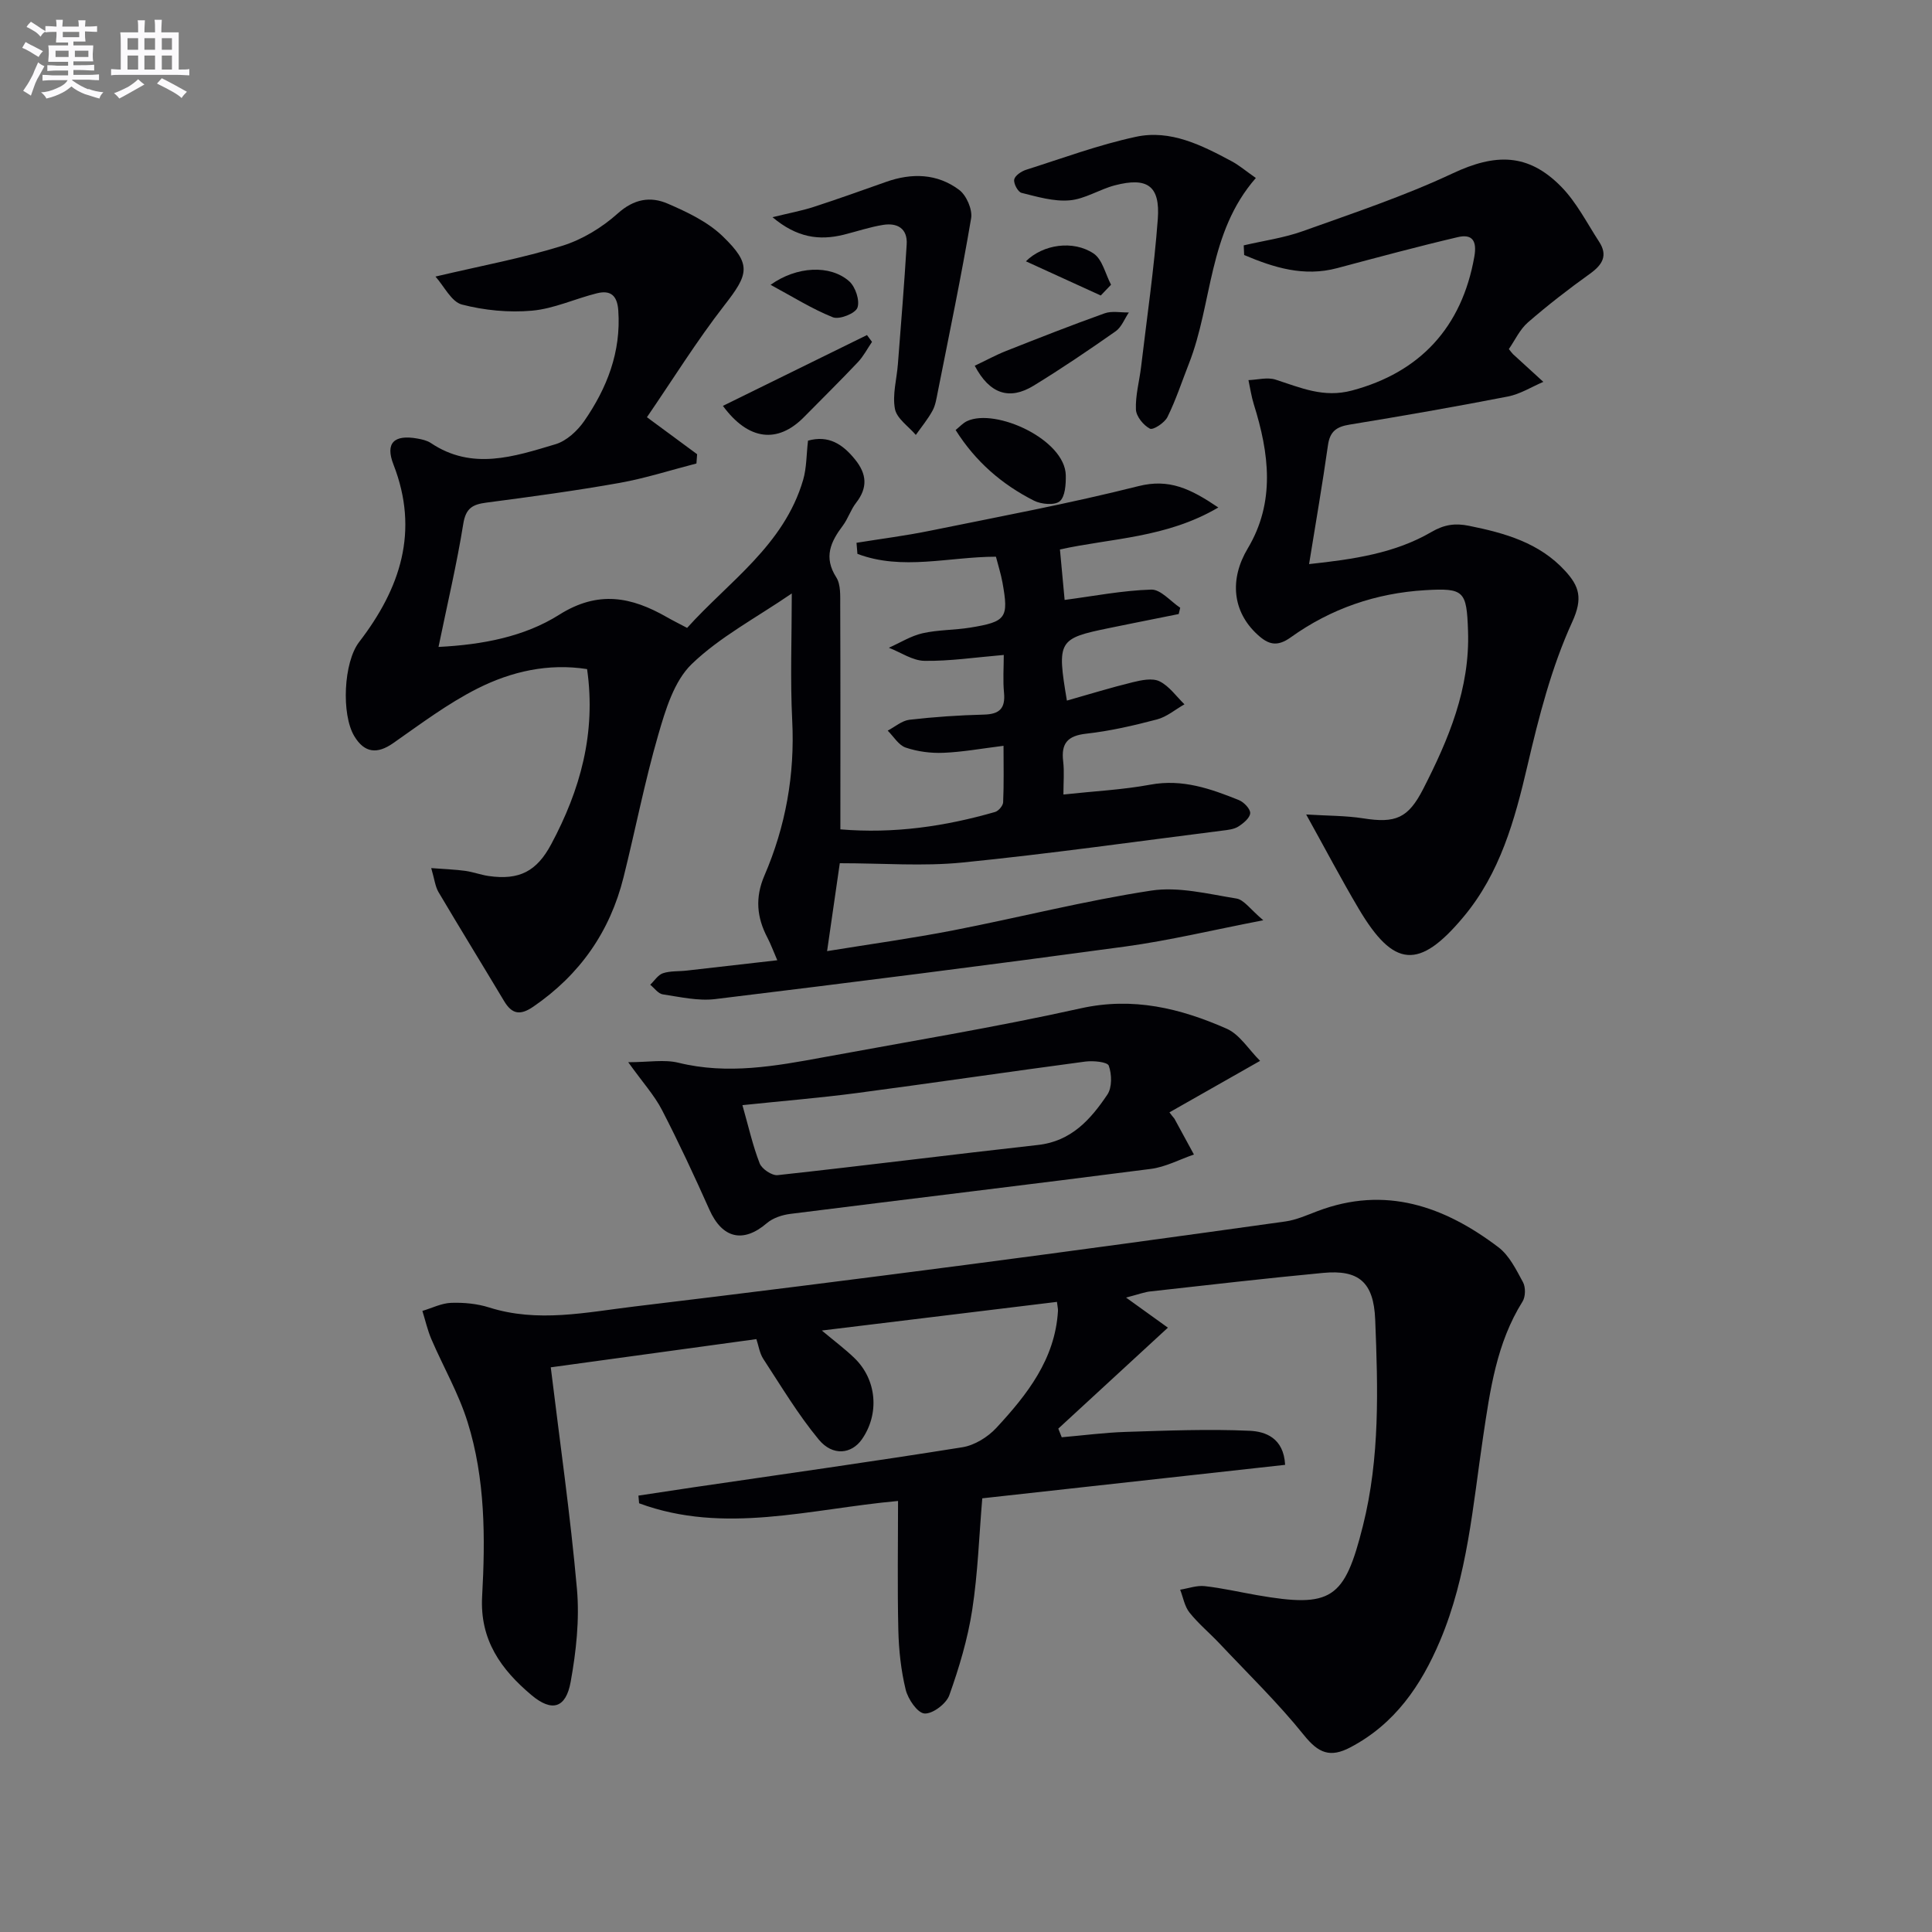
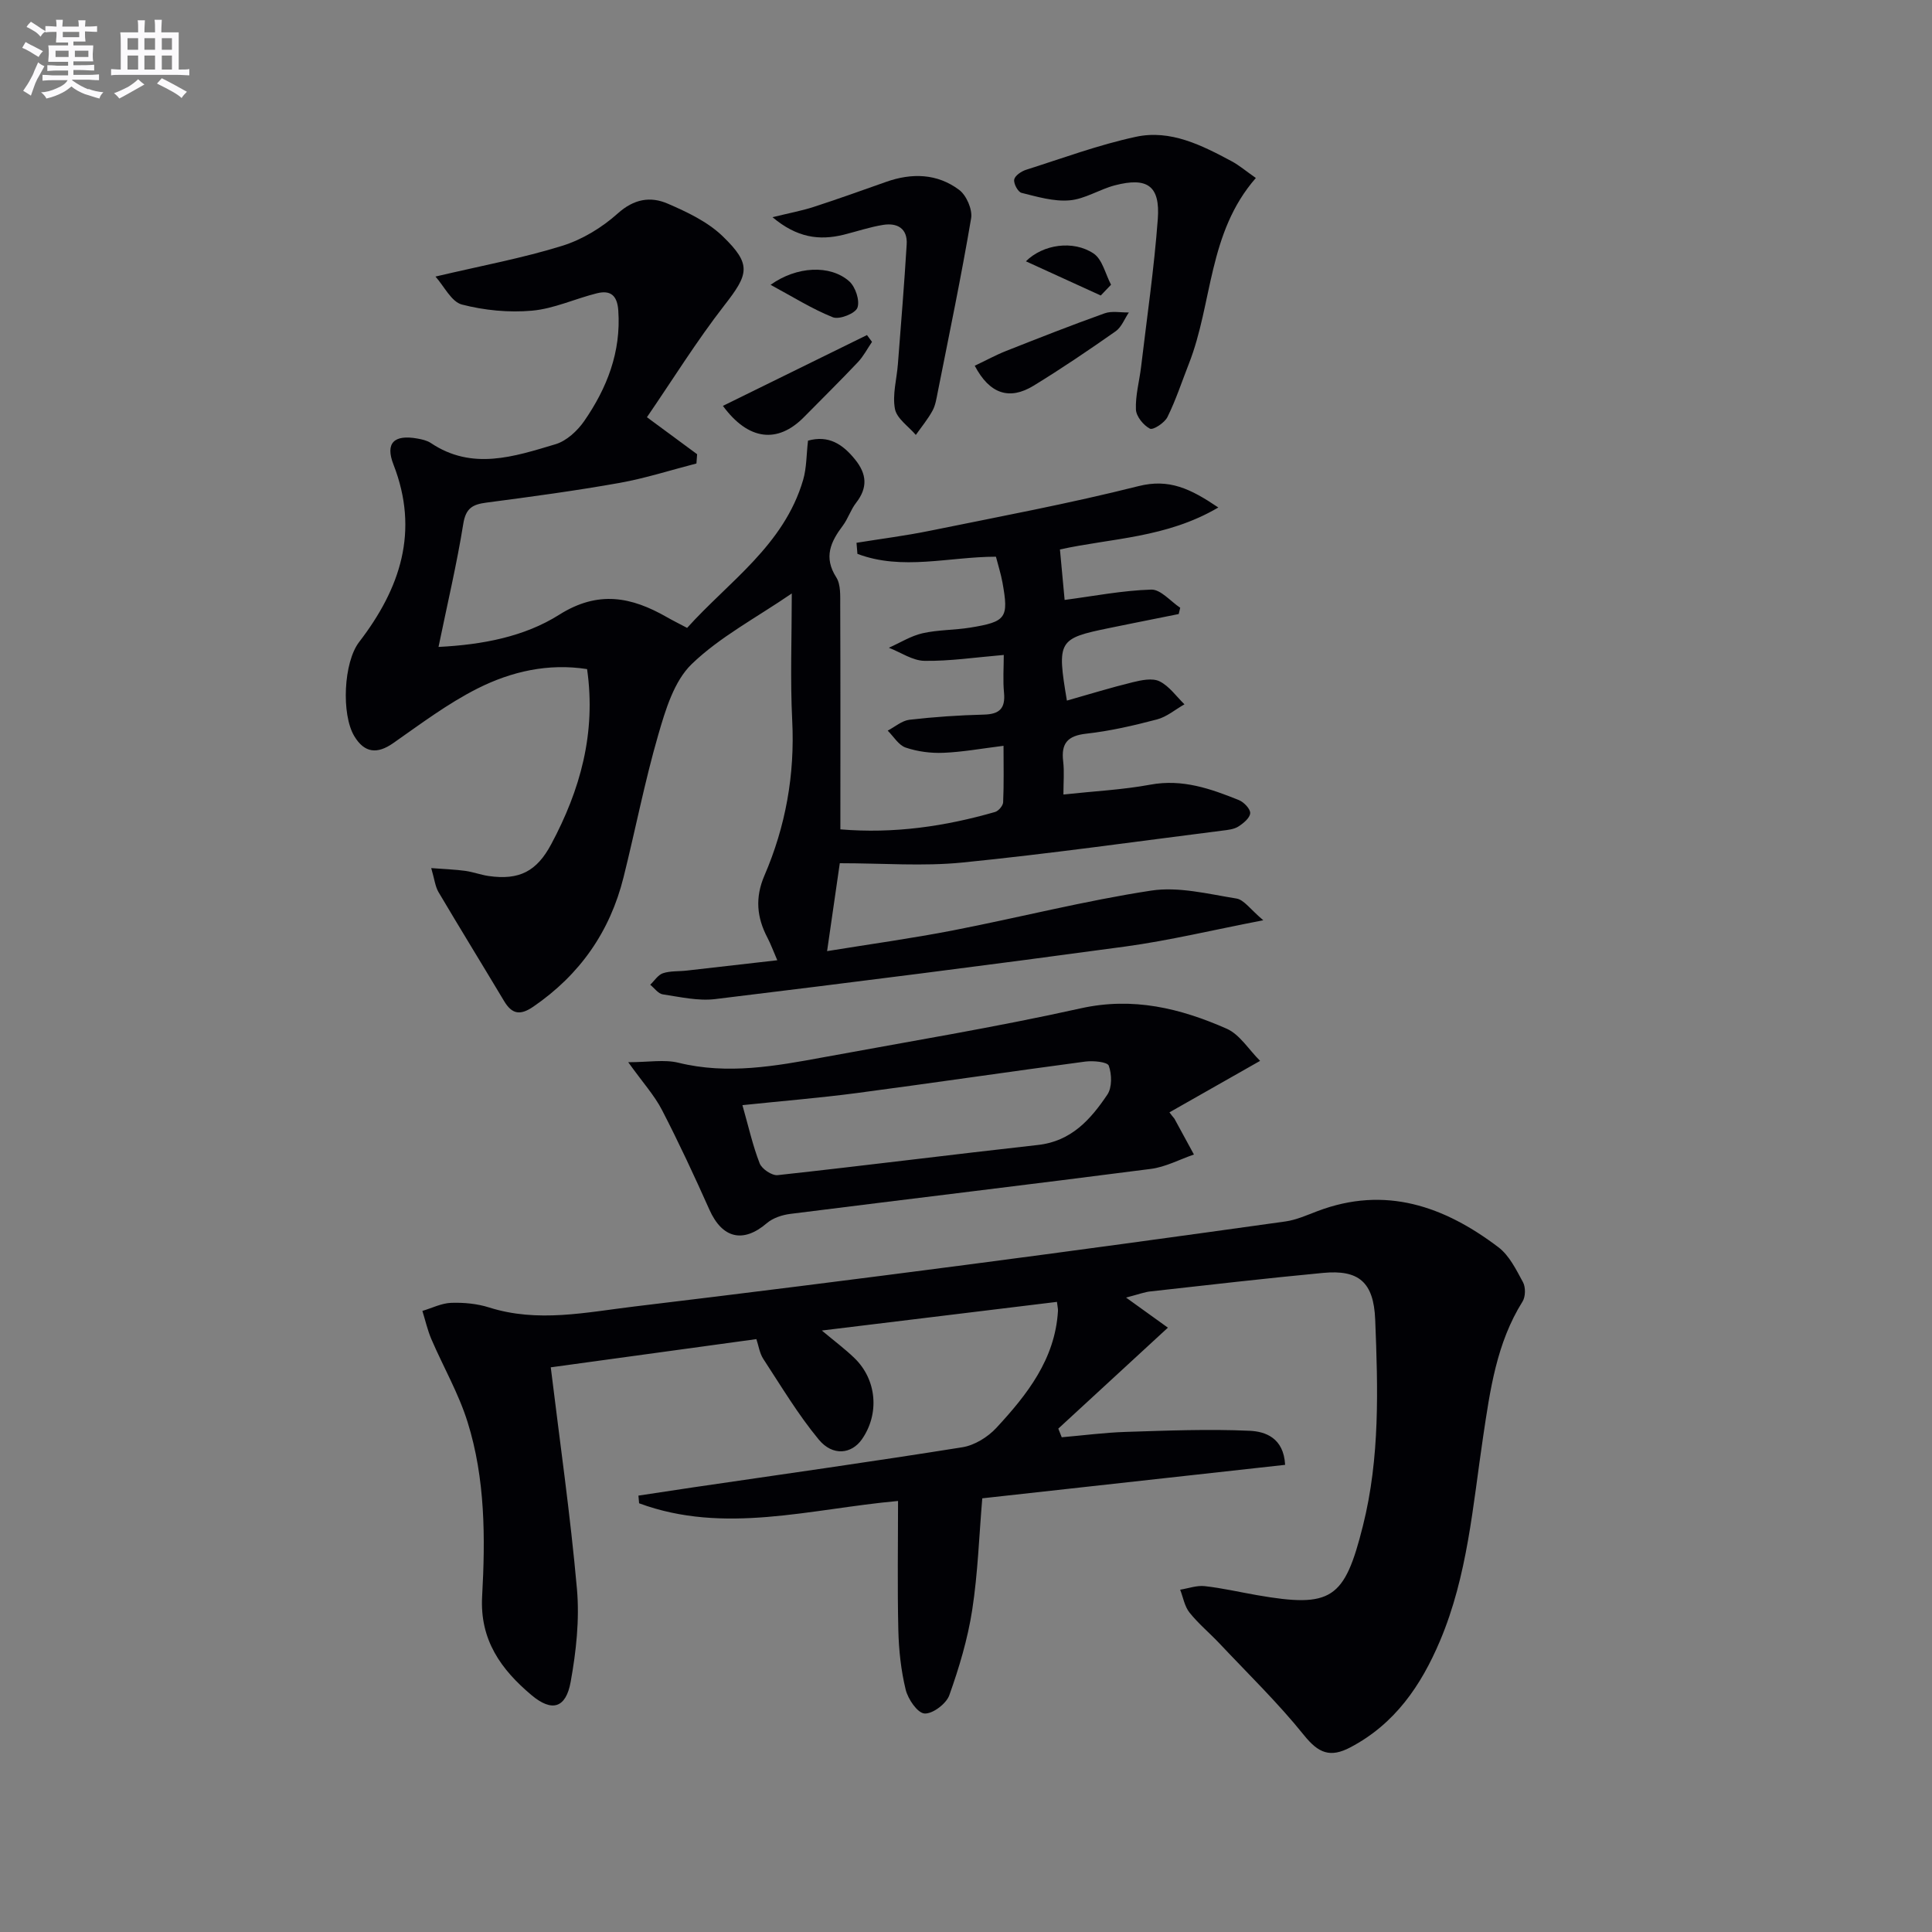
<svg xmlns="http://www.w3.org/2000/svg" enable-background="new 0 0 400 400" viewBox="0 0 400 400">
  <rect x="0" y="0" width="400" height="400" fill="#808080" stroke="none" />
  <g fill="#010105">
    <path d="m89.28 179.73c2.92.23 4.99.29 7.03.57 1.64.23 3.22.83 4.86 1.07 6.36.91 9.96-.98 12.95-6.58 6.01-11.23 9.32-23.01 7.43-36.26-8.06-1.26-15.69.5-22.65 4-6.18 3.11-11.8 7.35-17.51 11.34-3.31 2.31-5.94 2.03-8.04-1.46-2.71-4.52-2.22-15.29 1-19.48 8.52-11.08 12.51-22.91 7.11-36.76-1.74-4.46.13-6.23 4.92-5.38.97.17 2.02.4 2.82.93 8.56 5.75 17.28 2.8 25.82.25 2.27-.68 4.52-2.76 5.93-4.79 4.72-6.83 7.66-14.3 7.06-22.9-.22-3.16-1.64-4.25-4.42-3.56-4.51 1.12-8.89 3.19-13.43 3.6-4.8.43-9.87-.06-14.53-1.27-2.18-.57-3.68-3.79-5.47-5.79 9.58-2.26 18.05-3.82 26.22-6.36 4.16-1.29 8.25-3.78 11.51-6.7 3.36-3.02 6.77-3.59 10.35-2.04 4.03 1.74 8.27 3.75 11.37 6.74 6.07 5.86 5.4 7.85.35 14.33-5.76 7.41-10.73 15.44-16.02 23.15 4.17 3.07 7.28 5.37 10.39 7.66-.05.64-.09 1.28-.14 1.92-5.3 1.36-10.55 3.06-15.92 4.02-9.14 1.63-18.35 2.87-27.56 4.08-2.84.37-4.27 1.13-4.79 4.38-1.34 8.33-3.29 16.56-5.13 25.5 9.13-.46 17.79-2.12 24.98-6.66 8.1-5.11 14.97-3.7 22.31.5 1.15.66 2.33 1.24 4.18 2.22 8.62-9.59 20.06-17.11 24.02-30.64.73-2.5.67-5.23 1.01-8.13 4.25-1.18 7.17.71 9.75 3.91 2.45 3.03 2.63 5.85.2 8.97-1.11 1.42-1.66 3.28-2.75 4.73-2.52 3.34-4.01 6.54-1.35 10.69.96 1.5.81 3.85.82 5.82.06 15.31.03 30.63.03 46.36 11.09.93 21.64-.61 32.03-3.6.72-.21 1.64-1.3 1.67-2.01.17-3.77.08-7.55.08-11.69-4.57.57-8.49 1.29-12.44 1.45-2.6.11-5.36-.25-7.81-1.08-1.47-.49-2.5-2.29-3.73-3.51 1.49-.78 2.93-2.06 4.49-2.25 5.11-.59 10.27-.94 15.42-1.07 3.23-.08 4.48-1.27 4.17-4.53-.25-2.59-.05-5.23-.05-7.82-5.91.5-11.17 1.3-16.42 1.22-2.47-.04-4.91-1.76-7.37-2.71 2.32-1.03 4.55-2.45 6.97-3 3.21-.73 6.6-.64 9.87-1.17 7.48-1.22 8-2 6.68-9.34-.32-1.77-.88-3.49-1.35-5.34-9.73.01-19.4 2.93-28.68-.59-.06-.76-.13-1.52-.19-2.29 5.05-.82 10.14-1.46 15.14-2.48 14.44-2.94 28.95-5.65 43.23-9.25 6.35-1.6 10.75.51 16.54 4.42-10.77 6.34-22.16 6.34-32.79 8.69.36 3.86.69 7.44.97 10.45 6.06-.8 11.98-1.96 17.93-2.14 1.96-.06 4 2.43 6 3.76-.1.43-.21.86-.31 1.3-3.16.63-6.32 1.27-9.47 1.9-1.63.33-3.25.66-4.87.99-10.62 2.17-10.9 2.6-8.81 15.03 4.6-1.3 9.08-2.69 13.63-3.8 1.8-.44 4.07-.92 5.55-.19 2.01.99 3.47 3.12 5.16 4.76-1.89 1.07-3.66 2.6-5.69 3.13-4.81 1.27-9.71 2.4-14.64 2.95-3.87.43-5.23 1.99-4.78 5.74.25 2.11.05 4.27.05 6.85 6.32-.68 12.25-.97 18.03-2.04 6.62-1.22 12.47.85 18.32 3.21 1.03.42 2.38 1.84 2.32 2.71-.07.99-1.42 2.1-2.46 2.76-.92.58-2.17.7-3.3.84-17.94 2.27-35.86 4.81-53.85 6.61-8.13.81-16.4.14-25.36.14-.8 5.51-1.67 11.5-2.63 18.2 8.93-1.45 17.56-2.64 26.11-4.3 13.68-2.66 27.22-6.13 40.98-8.23 5.68-.87 11.81.7 17.66 1.64 1.59.26 2.9 2.27 5.56 4.5-10.51 2.03-19.45 4.19-28.51 5.43-28.29 3.85-56.62 7.44-84.96 10.89-3.54.43-7.27-.44-10.87-.98-.94-.14-1.73-1.3-2.59-1.99.87-.82 1.61-2.04 2.63-2.38 1.53-.51 3.27-.36 4.92-.55 6.06-.68 12.12-1.38 18.76-2.14-.89-2.05-1.37-3.39-2.03-4.65-2.22-4.21-2.6-8.31-.64-12.87 4.4-10.21 6.32-20.88 5.76-32.09-.43-8.57-.09-17.18-.09-26.33-7.41 5.07-14.9 9-20.74 14.64-3.64 3.53-5.41 9.46-6.91 14.64-2.81 9.7-4.73 19.66-7.18 29.47-2.81 11.28-9.04 20.18-18.67 26.79-2.71 1.86-4.41 1.6-6.05-1.13-4.52-7.55-9.13-15.04-13.61-22.61-.67-1.16-.82-2.66-1.49-4.94z" />
    <path d="m233.14 268.65c3.52 2.53 6.17 4.44 8.66 6.23-8.15 7.51-15.42 14.2-22.69 20.9.24.6.47 1.2.71 1.79 4.42-.38 8.84-.97 13.27-1.11 8.56-.27 17.14-.62 25.68-.23 3.17.15 7.01 1.44 7.3 7.05-20.77 2.29-41.48 4.58-62.7 6.93-.66 7.75-.91 15.52-2.09 23.15-.93 5.99-2.7 11.91-4.74 17.63-.63 1.76-3.47 3.9-5.14 3.77-1.46-.11-3.41-2.98-3.89-4.94-.97-3.99-1.42-8.18-1.52-12.31-.21-8.96-.06-17.92-.06-26.75-18.21 1.64-35.94 7.01-53.61.48-.05-.53-.09-1.06-.14-1.59 3.8-.57 7.61-1.16 11.41-1.72 18.56-2.72 37.13-5.33 55.65-8.29 2.52-.4 5.27-2.1 7.04-4.01 6.37-6.88 12.16-14.21 12.76-24.19.03-.46-.1-.93-.21-1.9-16 1.95-31.9 3.89-48.68 5.93 2.62 2.19 4.8 3.82 6.74 5.69 4.65 4.48 5.24 11.55 1.56 16.83-2.13 3.05-6.03 3.56-8.93.06-4.29-5.18-7.78-11.04-11.48-16.69-.78-1.19-.98-2.75-1.44-4.11-14.22 1.95-28.14 3.86-42.57 5.84 1.86 15.3 4.06 30.56 5.42 45.89.56 6.34-.16 12.93-1.3 19.23-.99 5.5-3.91 6.27-8.09 2.76-6.31-5.3-10.74-11.41-10.24-20.45.67-12.12.66-24.36-3.01-36.09-1.85-5.93-5.03-11.43-7.5-17.17-.8-1.87-1.25-3.9-1.86-5.85 1.99-.59 3.96-1.6 5.96-1.67 2.62-.09 5.38.17 7.87.96 10.07 3.19 20.06 1 30.03-.2 22.92-2.75 45.83-5.64 68.72-8.63 22.05-2.88 44.08-5.9 66.1-8.98 2.26-.32 4.45-1.31 6.62-2.13 14.05-5.34 26.26-1.03 37.47 7.46 2.26 1.71 3.69 4.65 5.1 7.25.57 1.05.53 3.01-.1 4.01-5.38 8.59-6.71 18.31-8.16 28.01-2.13 14.26-3.21 28.74-8.93 42.25-3.92 9.25-9.33 17.18-18.55 22.03-4.19 2.21-6.61 1.2-9.59-2.5-5.37-6.69-11.58-12.71-17.47-18.97-2.05-2.18-4.39-4.11-6.25-6.44-1.02-1.28-1.31-3.14-1.93-4.73 1.69-.27 3.43-.92 5.07-.74 3.62.4 7.19 1.23 10.79 1.86 15.53 2.71 18.17.84 21.98-14.35 3.54-14.1 3.11-28.41 2.54-42.69-.31-7.8-3.44-10.36-10.77-9.67-11.89 1.12-23.76 2.5-35.64 3.82-1.22.1-2.42.57-5.17 1.29z" />
-     <path d="m257.5 50.8c4.1-.96 8.33-1.54 12.26-2.95 10.43-3.74 21.01-7.26 31.01-11.96 8.78-4.12 15.59-4.24 22.46 2.76 3.18 3.24 5.33 7.53 7.85 11.4 1.84 2.82.72 4.74-1.85 6.59-4.44 3.18-8.78 6.54-12.9 10.12-1.68 1.46-2.68 3.7-3.94 5.51.45.55.63.83.87 1.06 2.08 1.92 4.18 3.82 6.27 5.73-2.43 1.04-4.78 2.53-7.32 3.03-10.89 2.12-21.83 4.03-32.79 5.82-2.72.44-4.08 1.41-4.48 4.27-1.13 7.99-2.51 15.95-3.91 24.61 9.31-1 17.8-2.26 25.3-6.63 2.73-1.59 4.96-1.87 7.8-1.3 7.42 1.5 14.57 3.49 19.92 9.34 2.89 3.16 3.72 5.62 1.47 10.55-4.3 9.39-6.92 19.66-9.28 29.78-2.63 11.28-5.66 22.23-13.23 31.29-9.2 11.01-14.45 10.59-21.72-1.7-3.59-6.06-6.87-12.31-10.86-19.49 4.45.28 8.18.23 11.81.8 6.72 1.06 9.31-.02 12.42-6.09 5.26-10.28 9.69-20.79 9.28-32.69-.28-8.32-.8-8.93-8.86-8.46-10.19.6-19.57 3.83-27.85 9.77-2.85 2.04-4.66 1.47-6.88-.57-5.23-4.79-5.81-11.5-2.02-17.84 5.76-9.63 4.43-19.73 1.26-29.84-.51-1.63-.75-3.34-1.11-5.01 1.88-.07 3.93-.65 5.62-.1 5.17 1.66 9.91 3.83 15.82 2.25 14.02-3.74 22.75-13.03 25.33-27.74.57-3.27-.44-4.72-3.45-4.01-8.35 1.96-16.64 4.2-24.94 6.41-6.93 1.85-13.14-.12-19.27-2.71-.03-.69-.06-1.34-.09-2z" />
    <path d="m243.15 231.61c1.35 2.47 2.69 4.95 4.04 7.42-2.97 1.02-5.88 2.59-8.93 2.98-24.86 3.21-49.75 6.18-74.61 9.31-1.7.21-3.62.84-4.88 1.92-4.89 4.2-9.23 3.18-11.89-2.78-3.11-6.96-6.33-13.89-9.83-20.66-1.56-3.02-3.93-5.62-6.98-9.88 4.21 0 7.47-.61 10.4.11 10.17 2.5 20.07.7 30-1.13 17.77-3.28 35.63-6.21 53.26-10.13 10.87-2.42 20.65-.01 30.24 4.21 2.7 1.19 4.55 4.31 6.92 6.66-6.92 3.93-12.85 7.29-18.77 10.66.32.44.67.87 1.03 1.31zm-89.44-2.8c1.27 4.45 2.13 8.36 3.57 12.05.45 1.16 2.54 2.57 3.72 2.44 17.99-1.96 35.94-4.25 53.92-6.25 6.9-.77 10.9-5.3 14.35-10.43.99-1.47.93-4.2.29-5.98-.28-.79-3.24-1.07-4.88-.85-15.79 2.1-31.54 4.43-47.33 6.52-7.69 1.01-15.44 1.64-23.64 2.5z" />
    <path d="m260.01 36.85c-9.93 11.36-8.94 25.94-13.87 38.47-1.45 3.69-2.68 7.48-4.43 11.02-.59 1.2-2.97 2.75-3.63 2.41-1.35-.7-2.84-2.54-2.9-3.97-.12-2.92.72-5.88 1.07-8.83 1.21-10.19 2.7-20.37 3.46-30.6.51-6.88-2.16-8.73-8.89-6.98-3.19.83-6.19 2.84-9.38 3.11-3.26.28-6.68-.74-9.94-1.55-.74-.18-1.67-1.91-1.52-2.75.14-.81 1.47-1.71 2.44-2.02 7.56-2.4 15.05-5.18 22.77-6.84 7.16-1.54 13.64 1.76 19.84 5.08 1.59.86 2.98 2.06 4.98 3.45z" />
    <path d="m159.94 44.97c3.52-.87 6.06-1.33 8.49-2.12 5.04-1.64 10.02-3.42 15.02-5.19 5.33-1.89 10.59-1.75 15.13 1.65 1.51 1.13 2.79 4.07 2.48 5.89-2.04 12.06-4.54 24.03-6.92 36.03-.26 1.3-.46 2.68-1.08 3.81-.97 1.77-2.28 3.35-3.45 5.01-1.51-1.78-3.94-3.39-4.32-5.38-.56-2.95.37-6.17.61-9.28.64-8.27 1.32-16.53 1.82-24.8.2-3.29-1.95-4.5-4.87-4.03-2.77.44-5.46 1.36-8.19 2.04-5.06 1.24-9.68.61-14.72-3.63z" />
-     <path d="m197.85 89.03c.86-.69 1.53-1.46 2.38-1.85 5.93-2.75 20.3 3.83 20.43 11.24.03 1.85-.12 4.4-1.25 5.36-1.04.88-3.83.64-5.33-.12-6.6-3.34-12.1-8.06-16.23-14.63z" />
    <path d="m180.54 70.78c-.96 1.41-1.76 2.97-2.91 4.19-3.65 3.86-7.44 7.59-11.17 11.38-5.45 5.53-11.51 4.87-16.79-2.32 10.02-4.92 19.93-9.79 29.83-14.66.35.47.7.94 1.04 1.41z" />
    <path d="m201.81 75.72c2.41-1.14 4.41-2.24 6.52-3.07 6.76-2.67 13.53-5.34 20.37-7.78 1.5-.54 3.34-.14 5.02-.18-.9 1.32-1.51 3.04-2.74 3.9-5.56 3.9-11.19 7.72-16.98 11.26-5.01 3.07-9.12 1.72-12.19-4.13z" />
    <path d="m159.54 58.97c5.39-3.86 12.33-4.21 16.27-.74 1.3 1.14 2.25 4 1.71 5.48-.43 1.19-3.75 2.51-5.08 1.98-4.35-1.74-8.38-4.29-12.9-6.72z" />
    <path d="m227.9 61.18c-5.07-2.32-10.15-4.64-15.5-7.08 3.56-3.53 9.8-4.42 14.01-1.62 1.83 1.22 2.45 4.26 3.62 6.47-.7.74-1.41 1.48-2.13 2.23z" />
  </g>
  <path d="m6.8 9.5c.6.3 1.3.7 2.1 1.1-.4.4-.7.8-.9 1.2-.7-.4-1.3-.8-1.8-1.1s-1.1-.6-1.6-.8c.2-.4.5-.8.7-1.2.4.2.8.5 1.5.8zm.9 6.9c-.3.6-.5 1.1-.7 1.7s-.4 1.1-.6 1.7c-.6-.4-1.1-.7-1.6-1 .7-1 1.2-1.8 1.5-2.4.3-.5.6-1.1.8-1.7.3-.6.5-1.2.8-1.8.3.3.8.6 1.3.8-.7 1.3-1.2 2.2-1.5 2.7zm.1-11c.4.3 1 .7 1.7 1.1-.5.2-.8.6-1.1 1.1-.5-.6-1-1-1.4-1.2s-.9-.6-1.5-.8c.2-.4.5-.7.9-1.1.5.3.9.6 1.4.9zm10.5 13c1 .4 2 .6 3.1.7-.4.4-.7.8-.8 1.3-.9-.2-1.9-.6-3-.9-1-.4-2-.9-2.8-1.6-.5.4-1.1.9-1.9 1.3s-1.9.9-3.3 1.2c-.1-.3-.5-.8-1.1-1.3 1 0 2.1-.3 3.2-.8 1.2-.5 1.9-1 2.3-1.7h-3.2c-.4 0-1 0-2 .1v-1.2c1 0 1.7.1 2 .1h3.3v-1h-2.3c-.2 0-.9 0-2 .1v-1.2c1.2 0 1.9.1 2 .1h2.3v-.8h-4.1c0-.7.1-1.2.1-1.6 0-.5 0-1.1-.1-1.8h4.1v-.6h-2.5c0-.6.1-1.1.1-1.6v-.6h-.5c-.4 0-1 0-1.8.1v-1.3c1.2 0 1.9.1 2.1.1h.2c0-.3 0-.8-.1-1.4h1.4c0 .6-.1 1-.1 1.4h3.4c0-.4 0-.8-.1-1.3h1.5c0 .4-.1.9-.1 1.3.7 0 1.5 0 2.5-.1v1.2c-1 0-1.8-.1-2.5-.1v.6c0 .3 0 .8.1 1.5h-2.5v.8h4.1c0 .7-.1 1.3-.1 1.8s0 1 .1 1.5h-4.1v.8h1.4c.8 0 1.8 0 2.9-.1v1.2c-1 0-1.9-.1-2.8-.1h-1.5v1h3.2c.3 0 1 0 2.1-.1v1.2c-1.1 0-1.8-.1-2.1-.1h-3.4l-.1.1c1.4 1 2.4 1.5 3.4 1.9zm-4.1-6.6v-1.3h-2.7v1.3zm2.2-4.1v-1.1h-3.4v1.1zm1.9 4.1v-1.3h-2.8v1.3z" fill="#fbfafc" />
  <path d="m37 6.7v2.3 5.4c1 0 1.8 0 2.2-.1v1.3c-.6 0-1.5-.1-2.5-.1h-11.9c-.7 0-1.3 0-1.8.1v-1.3c.5 0 1.1.1 2 .1v-5.2c0-1 0-1.8-.1-2.5h3.7c0-1.3 0-2.1-.1-2.5h1.5c0 .4-.1 1.3-.1 2.5h2.2c0-1.2 0-2.1-.1-2.6h1.5c0 .4-.1 1.3-.1 2.6zm-12.3 13.7c-.3-.4-.7-.8-1.1-1.1 1.1-.4 2.1-.9 2.9-1.3.8-.5 1.5-1 2.1-1.6.4.4.9.8 1.3 1.1-2.5 1.4-4.2 2.4-5.2 2.9zm3.9-10.1v-2.4h-2.2v2.4zm0 4.1v-2.9h-2.2v2.9zm3.5-4.1v-2.4h-2.2v2.4zm0 4.1v-2.9h-2.2v2.9zm.4 2.9 1-1.1c.6.3 1.4.7 2.5 1.3s2 1.1 2.7 1.5c-.4.4-.8.8-1.1 1.3-.8-.8-2.5-1.7-5.1-3zm3.1-7v-2.4h-2.1v2.4zm0 4.1v-2.9h-2.1v2.9z" fill="#fbfafc" />
</svg>